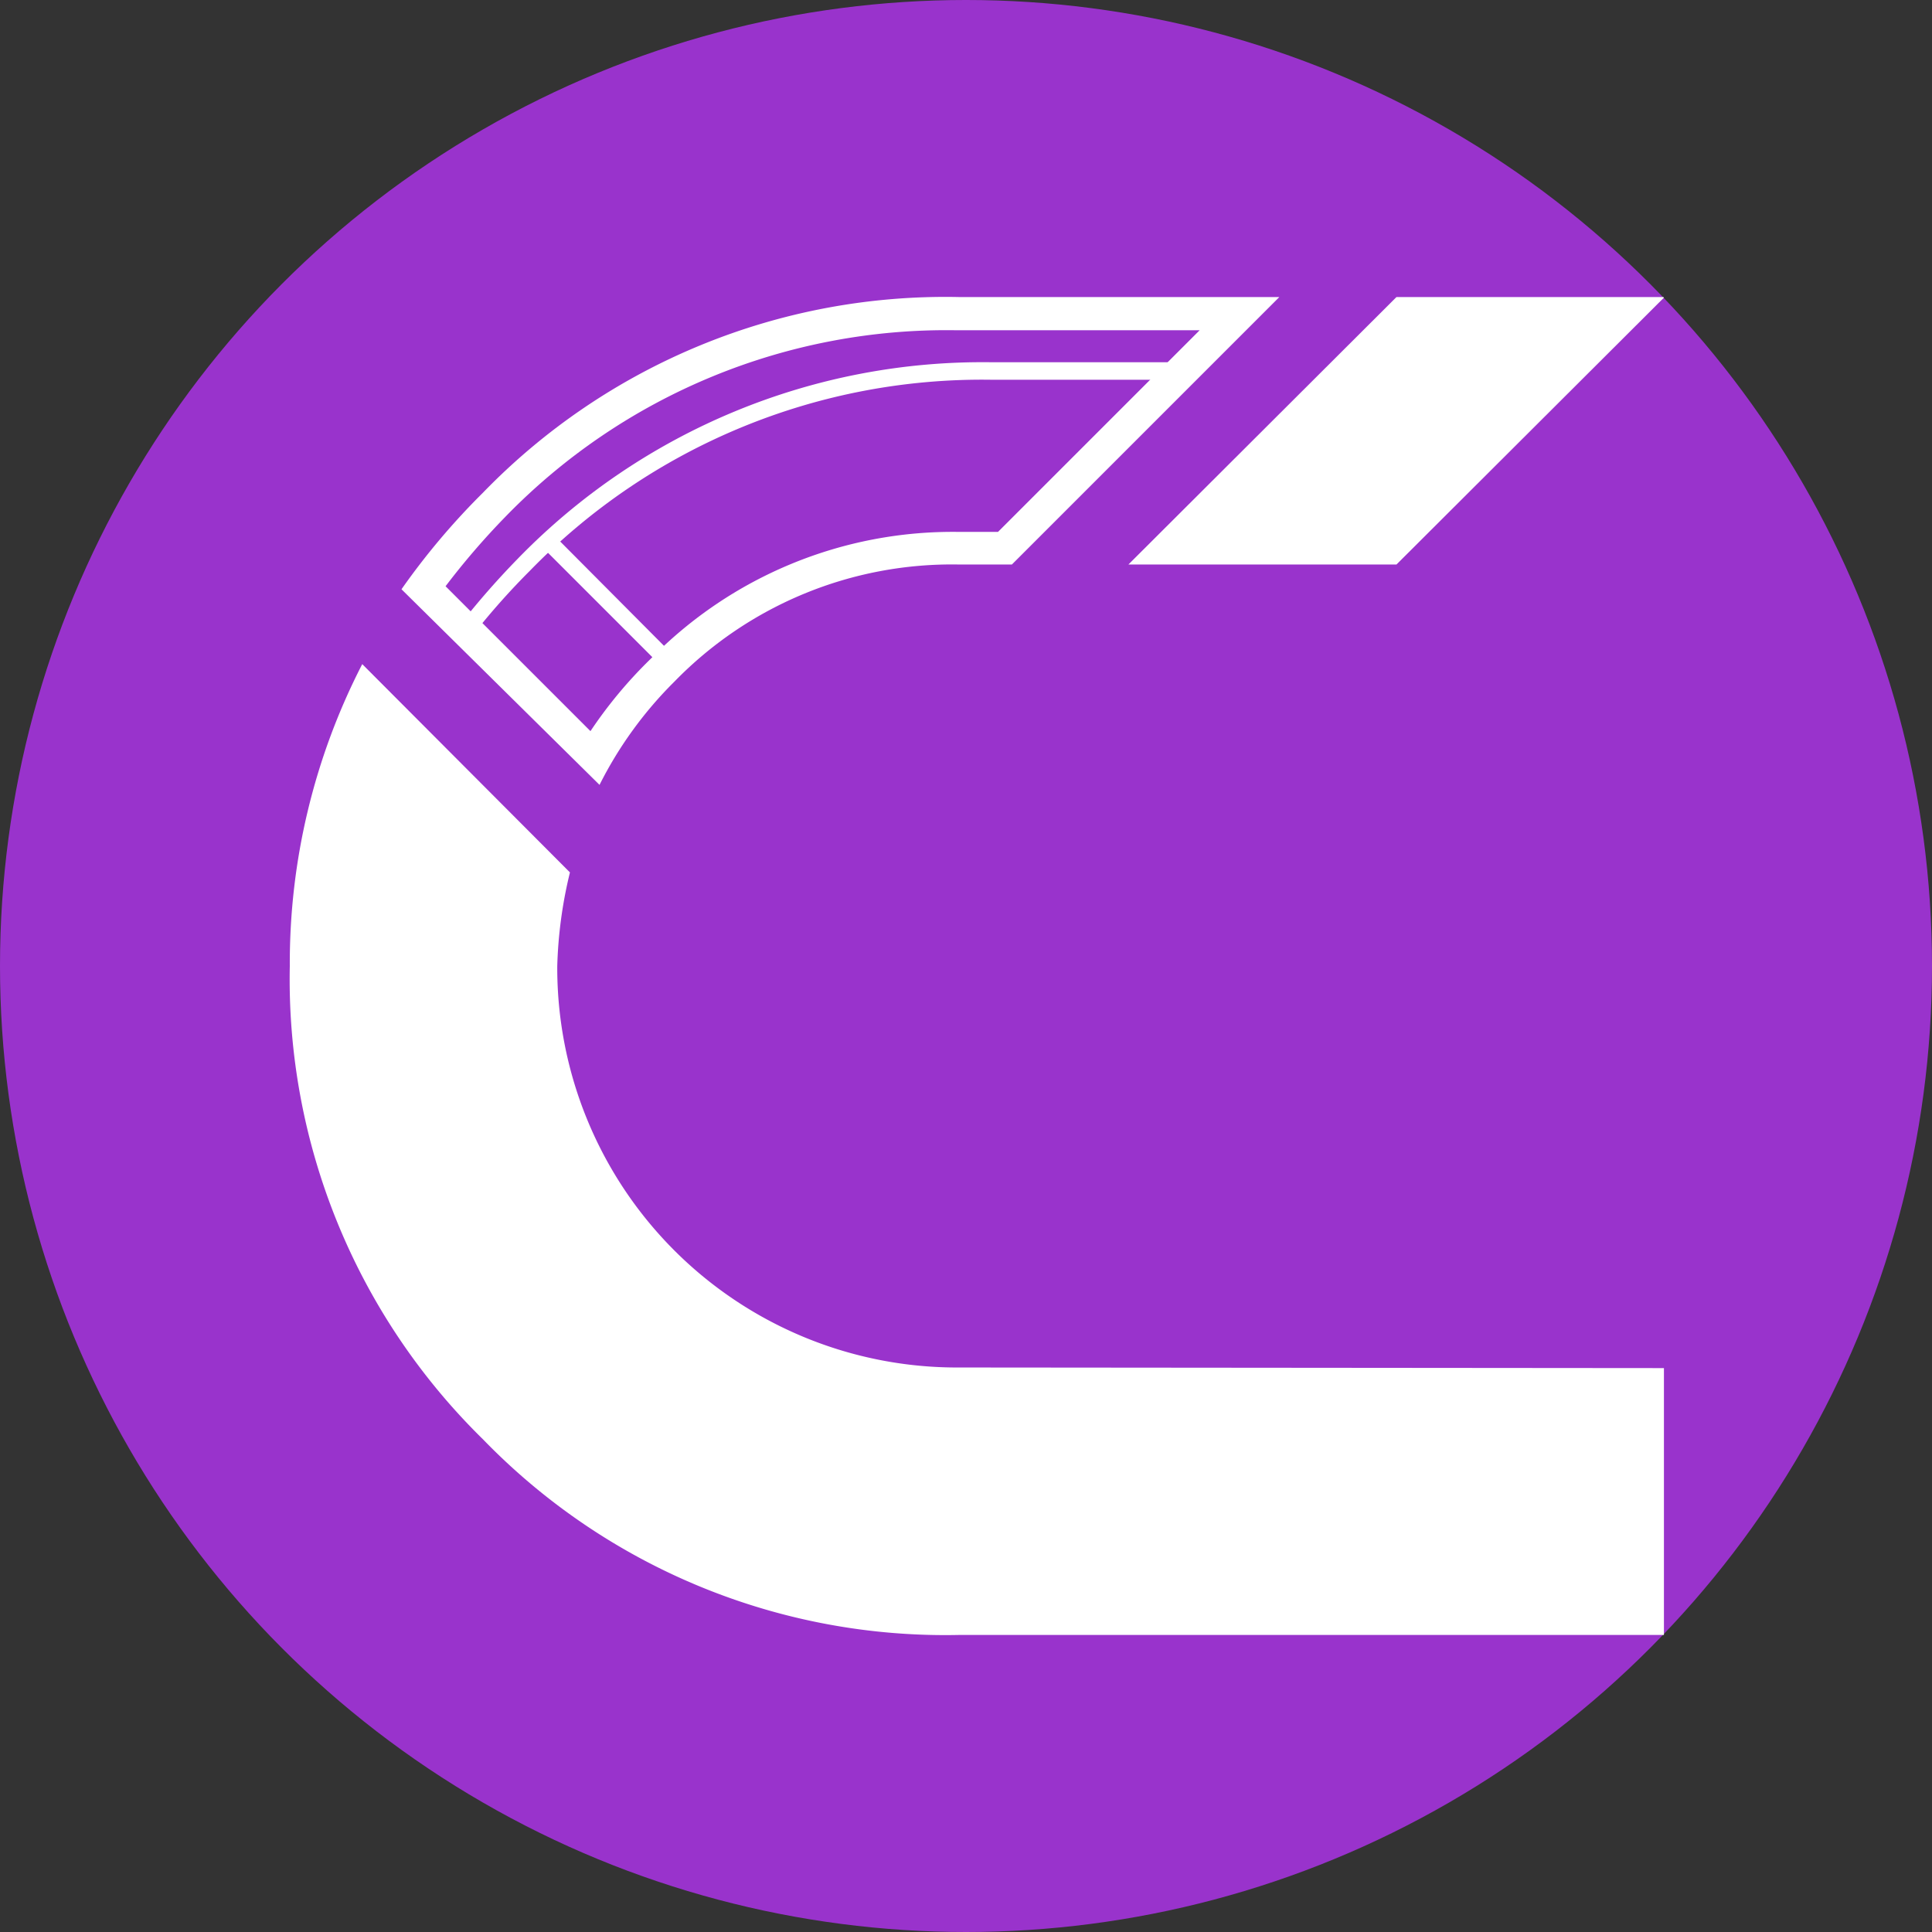
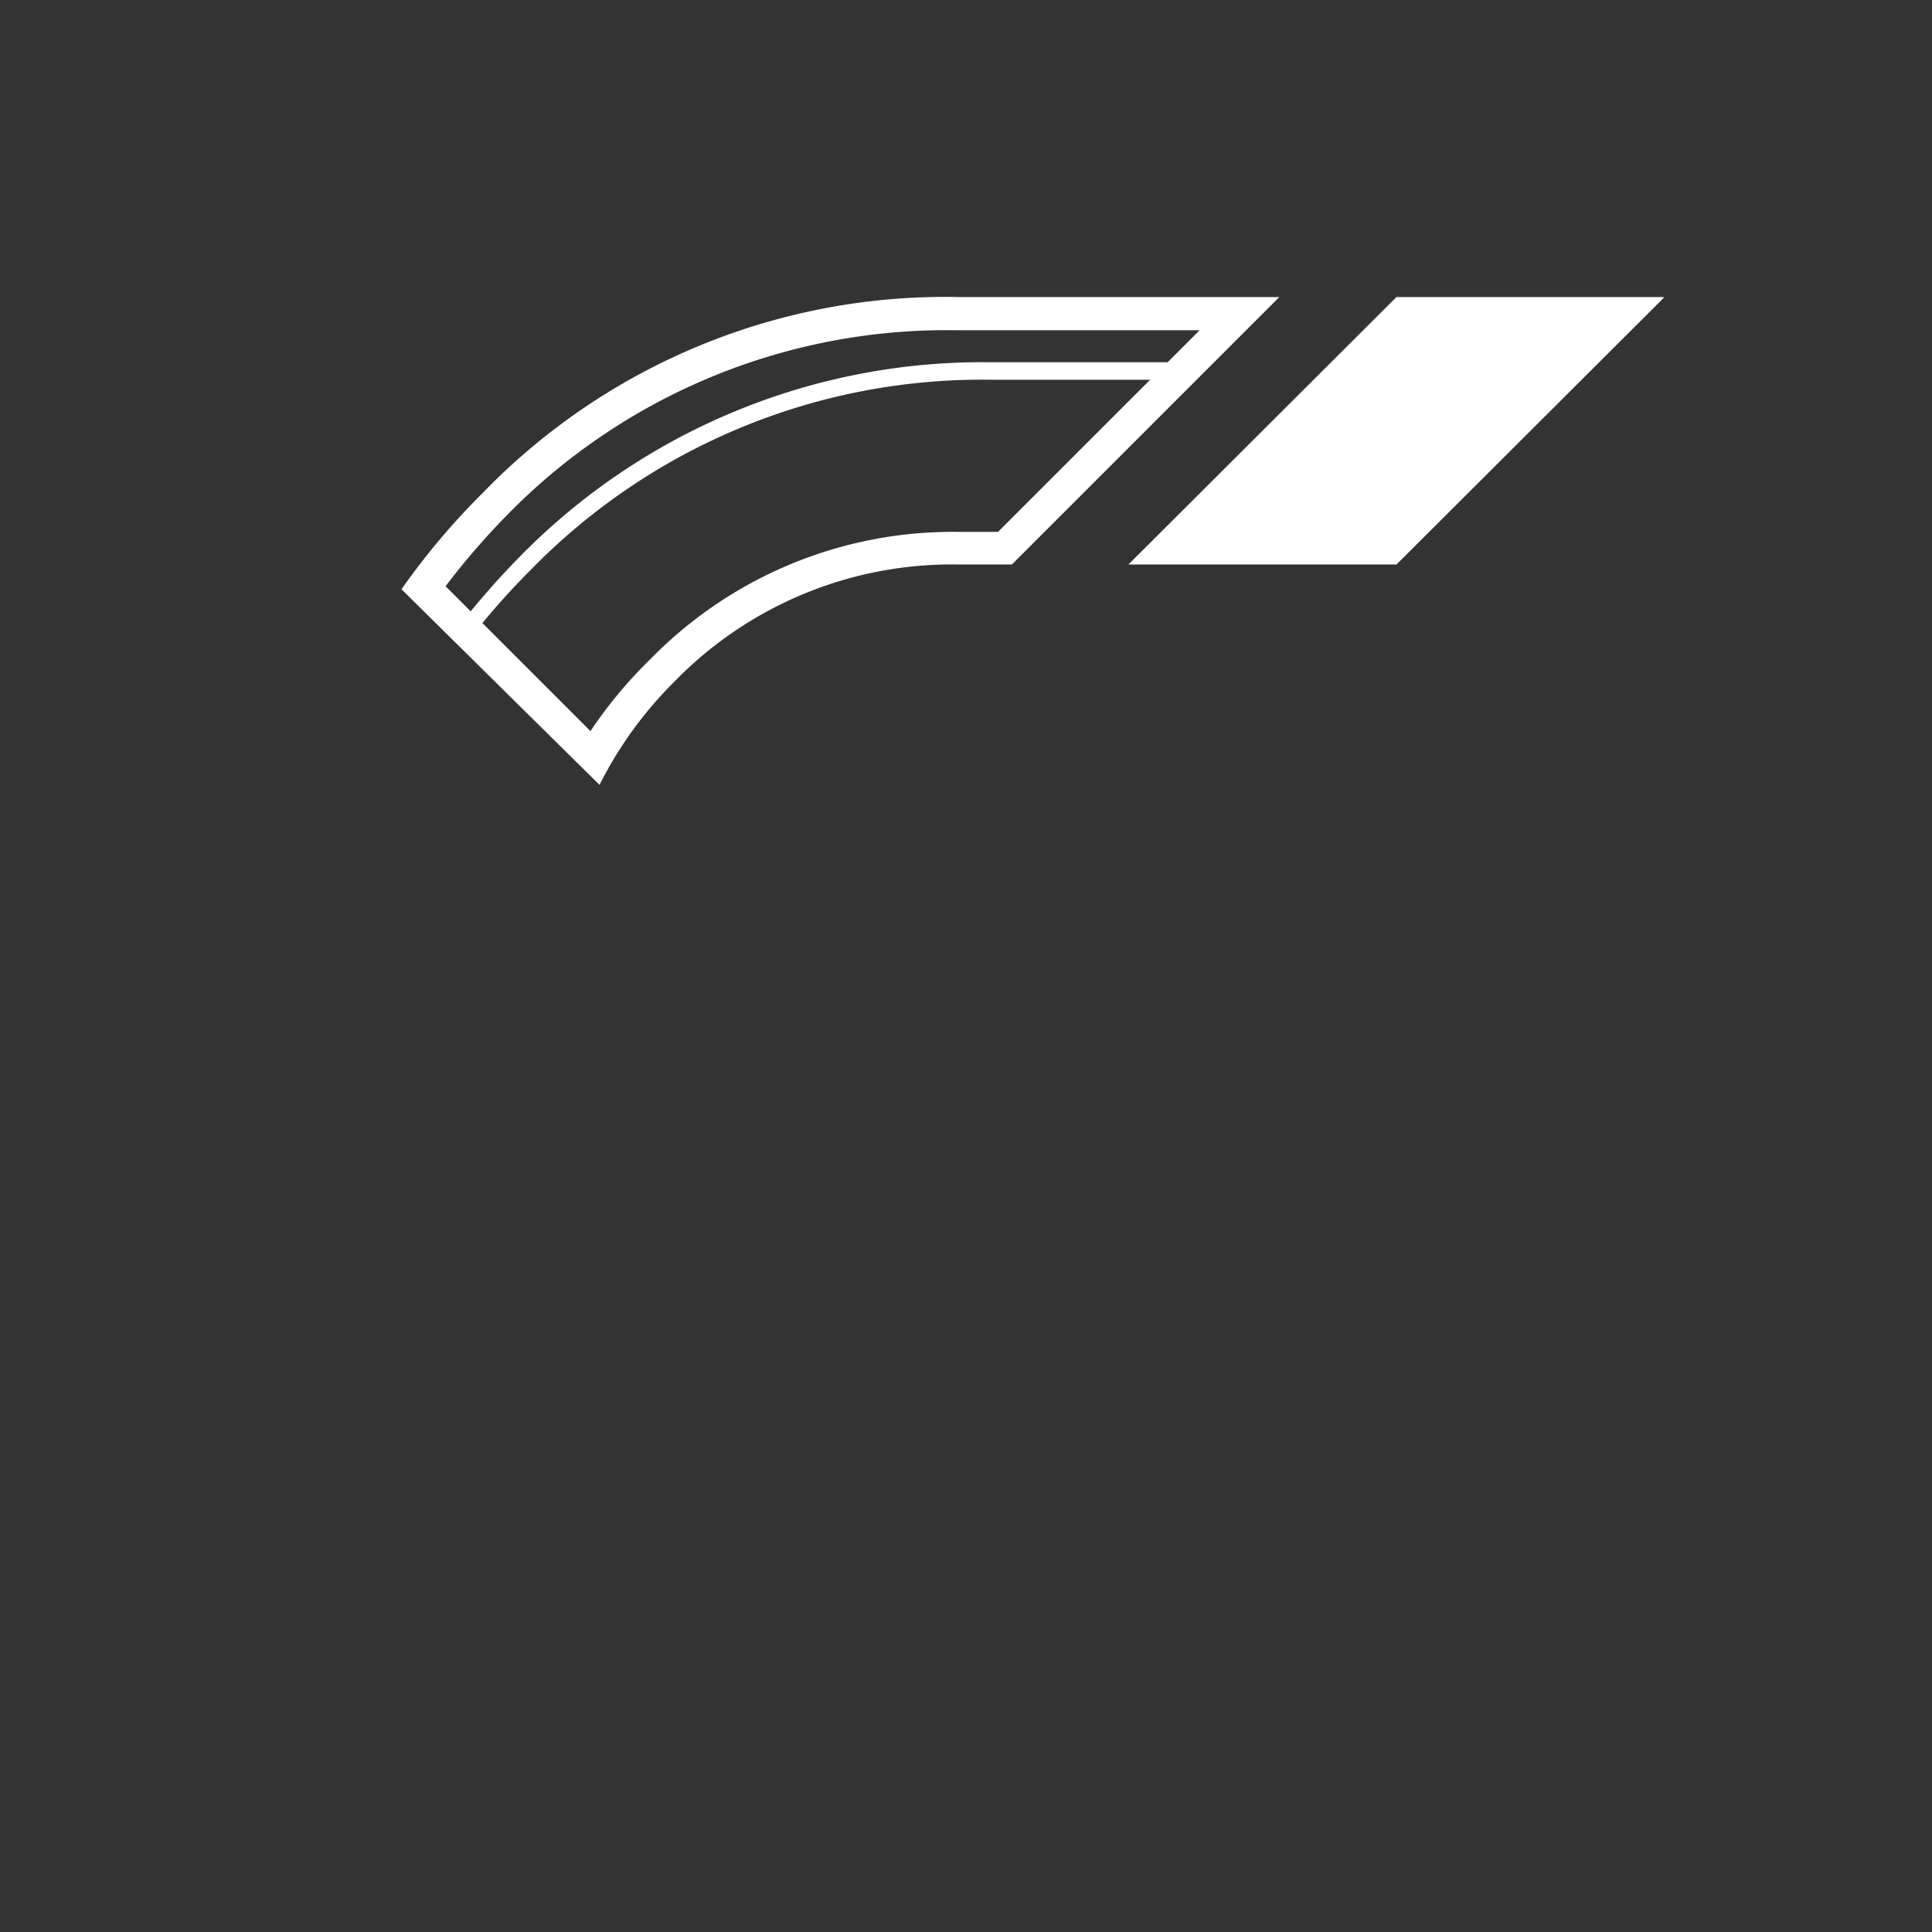
<svg xmlns="http://www.w3.org/2000/svg" width="32" height="32" viewBox="0 0 32 32">
  <rect x="0" y="0" width="32" height="32" fill="#333333" stroke="none" />
  <title>favicon</title>
-   <circle cx="16" cy="16" r="16" fill="#93c" />
  <path d="M19.87,5.47,16.53,8.81h-.65a7,7,0,0,0-5.1,2.1,7.39,7.39,0,0,0-1,1.2l-2.4-2.4a12.34,12.34,0,0,1,1-1.16,10.18,10.18,0,0,1,7.46-3.08h4m1.32-.55H15.88A10.66,10.66,0,0,0,8,8.16a11.81,11.81,0,0,0-1.35,1.6L9.93,13a6.54,6.54,0,0,1,1.24-1.71,6.41,6.41,0,0,1,4.71-1.94h.88l4.43-4.43Z" fill="#fff" />
  <path d="M16.43,6.29h3L19.71,6H16.43A10.73,10.73,0,0,0,8.58,9.25a13.33,13.33,0,0,0-.94,1.07l.19.2a11.92,11.92,0,0,1,.95-1.07A10.44,10.44,0,0,1,16.43,6.29Z" fill="#fff" />
  <polygon points="18.69 9.35 23.13 4.92 27.55 4.92 27.56 4.93 23.13 9.35 18.69 9.35" fill="#fff" />
-   <path d="M27.56,22.66v4.42H15.88A10.66,10.66,0,0,1,8,23.84,10.67,10.67,0,0,1,4.8,16,10.81,10.81,0,0,1,6,11l3.44,3.45A7.35,7.35,0,0,0,9.23,16a6.62,6.62,0,0,0,6.65,6.65Z" fill="#fff" />
-   <polygon points="10.99 11.07 8.98 9.06 9.17 8.86 11.18 10.88 10.99 11.07" fill="#fff" />
</svg>